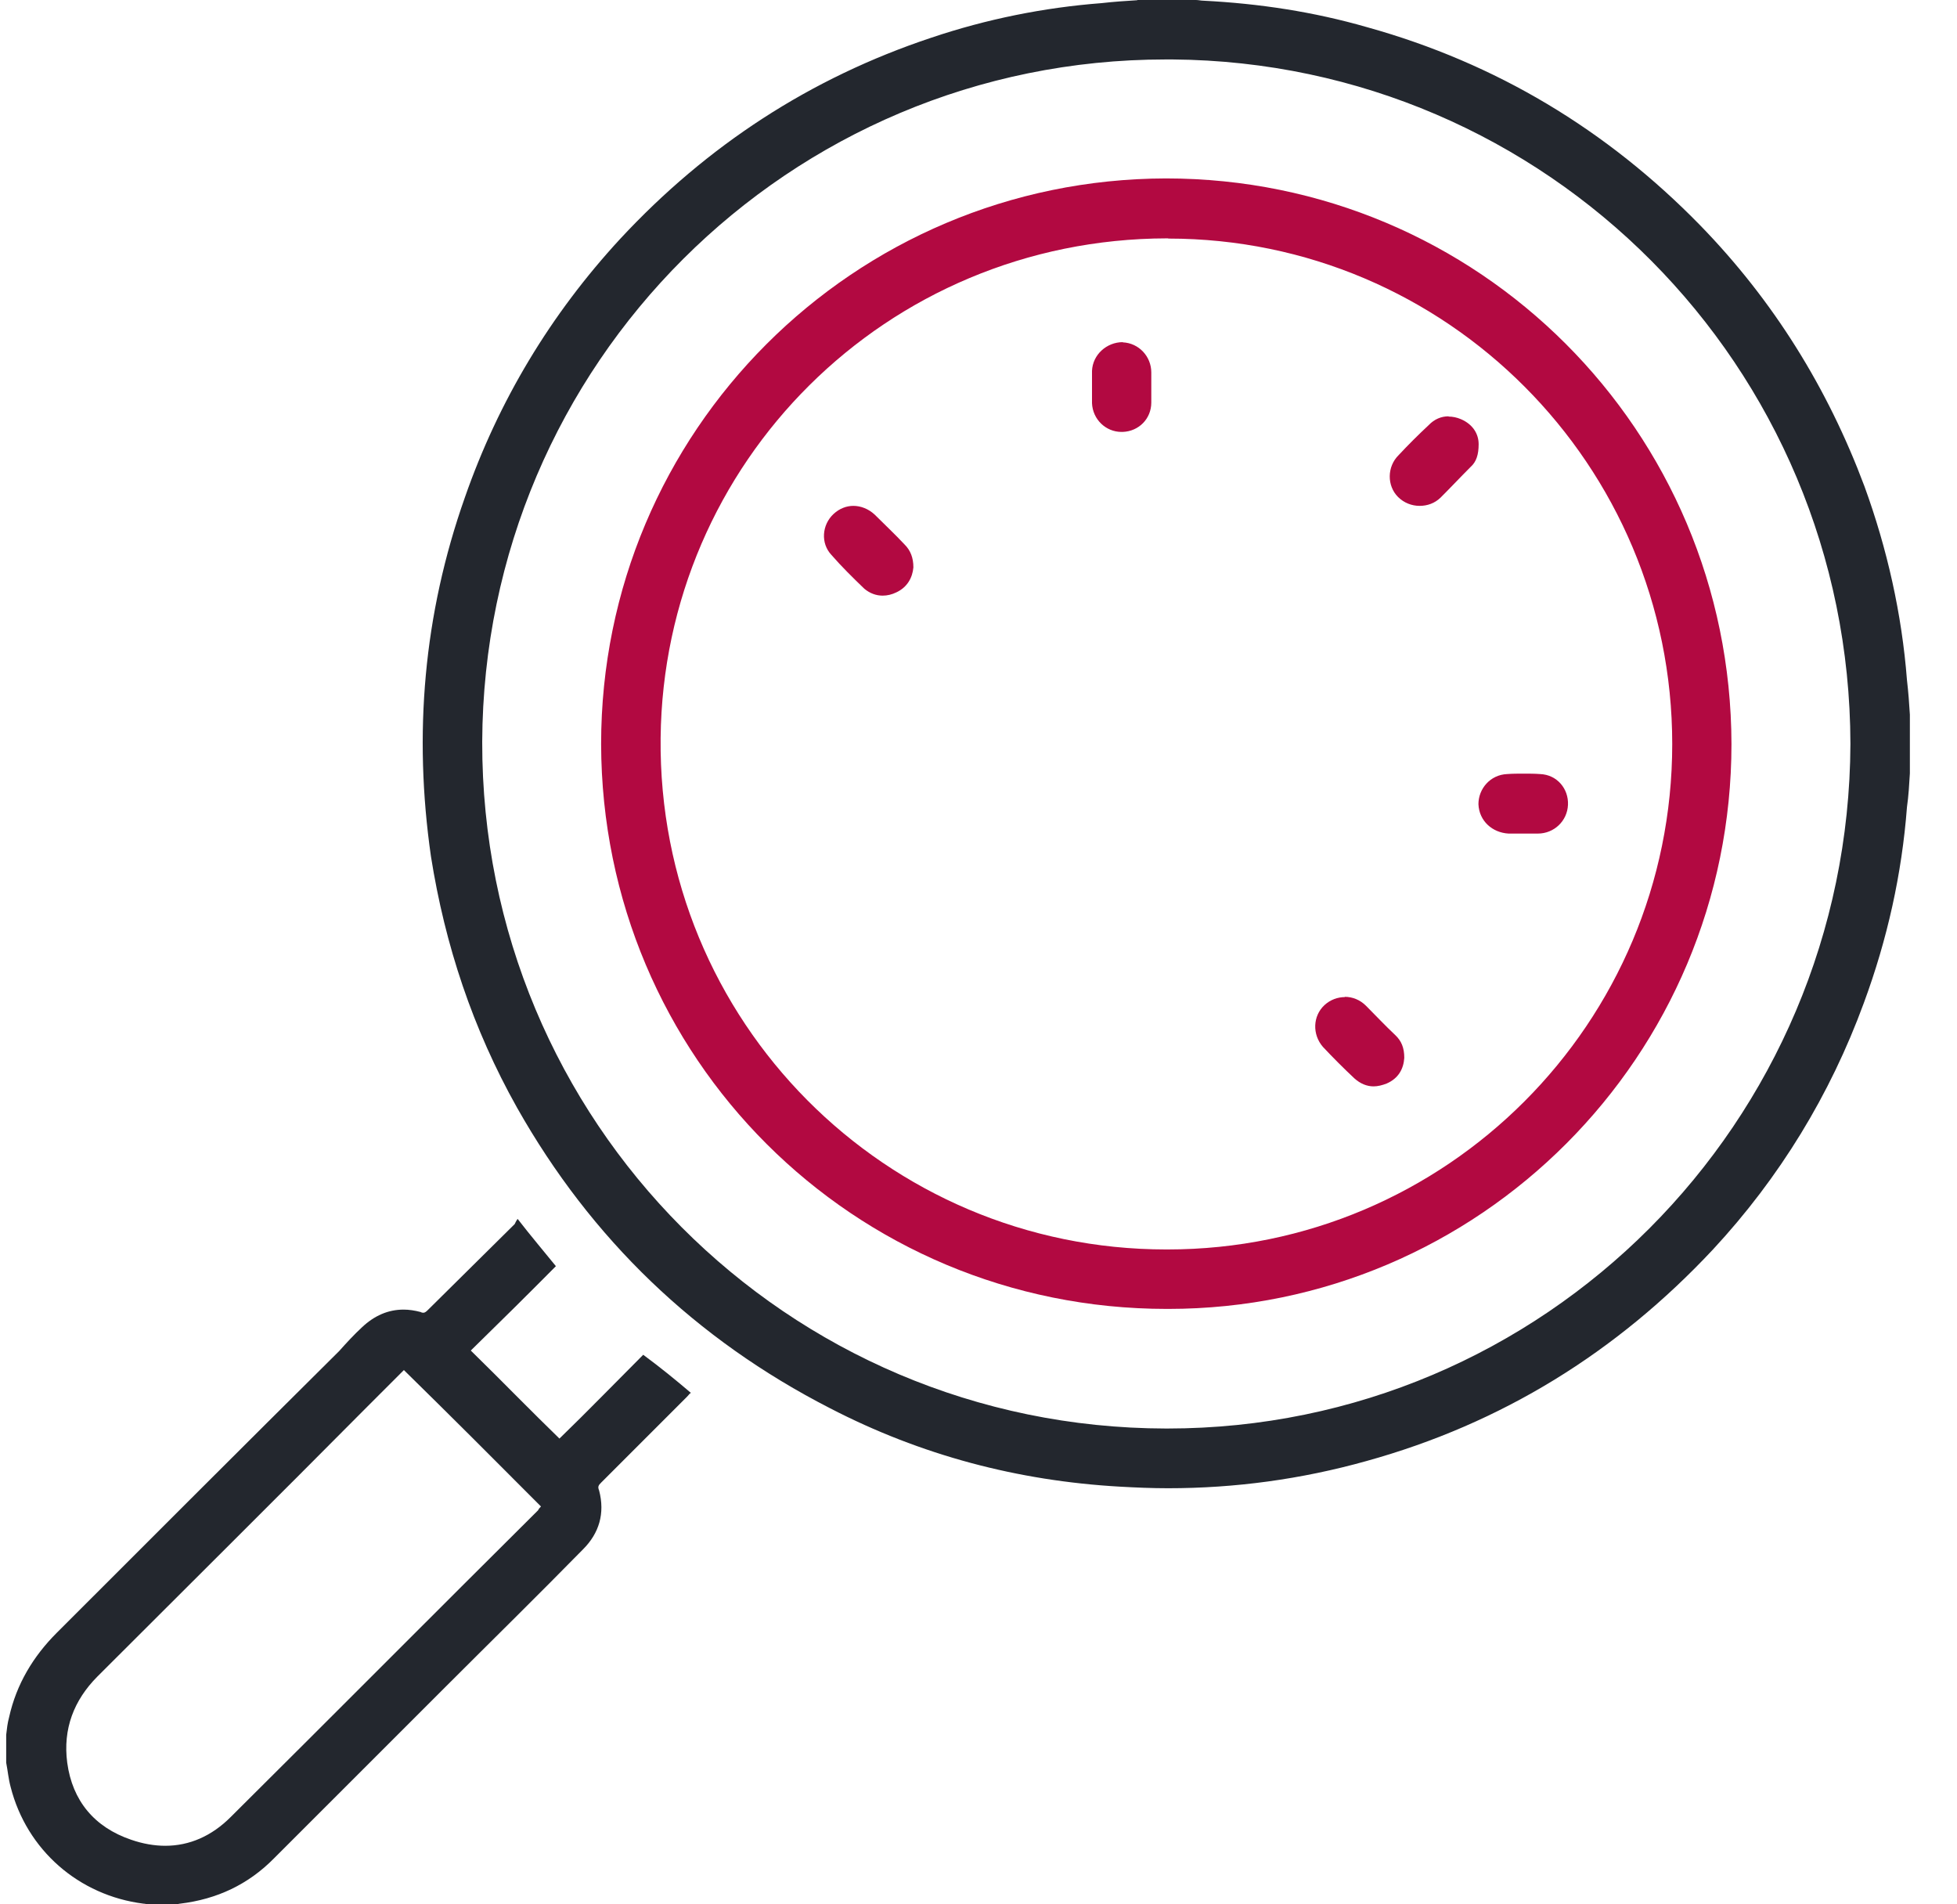
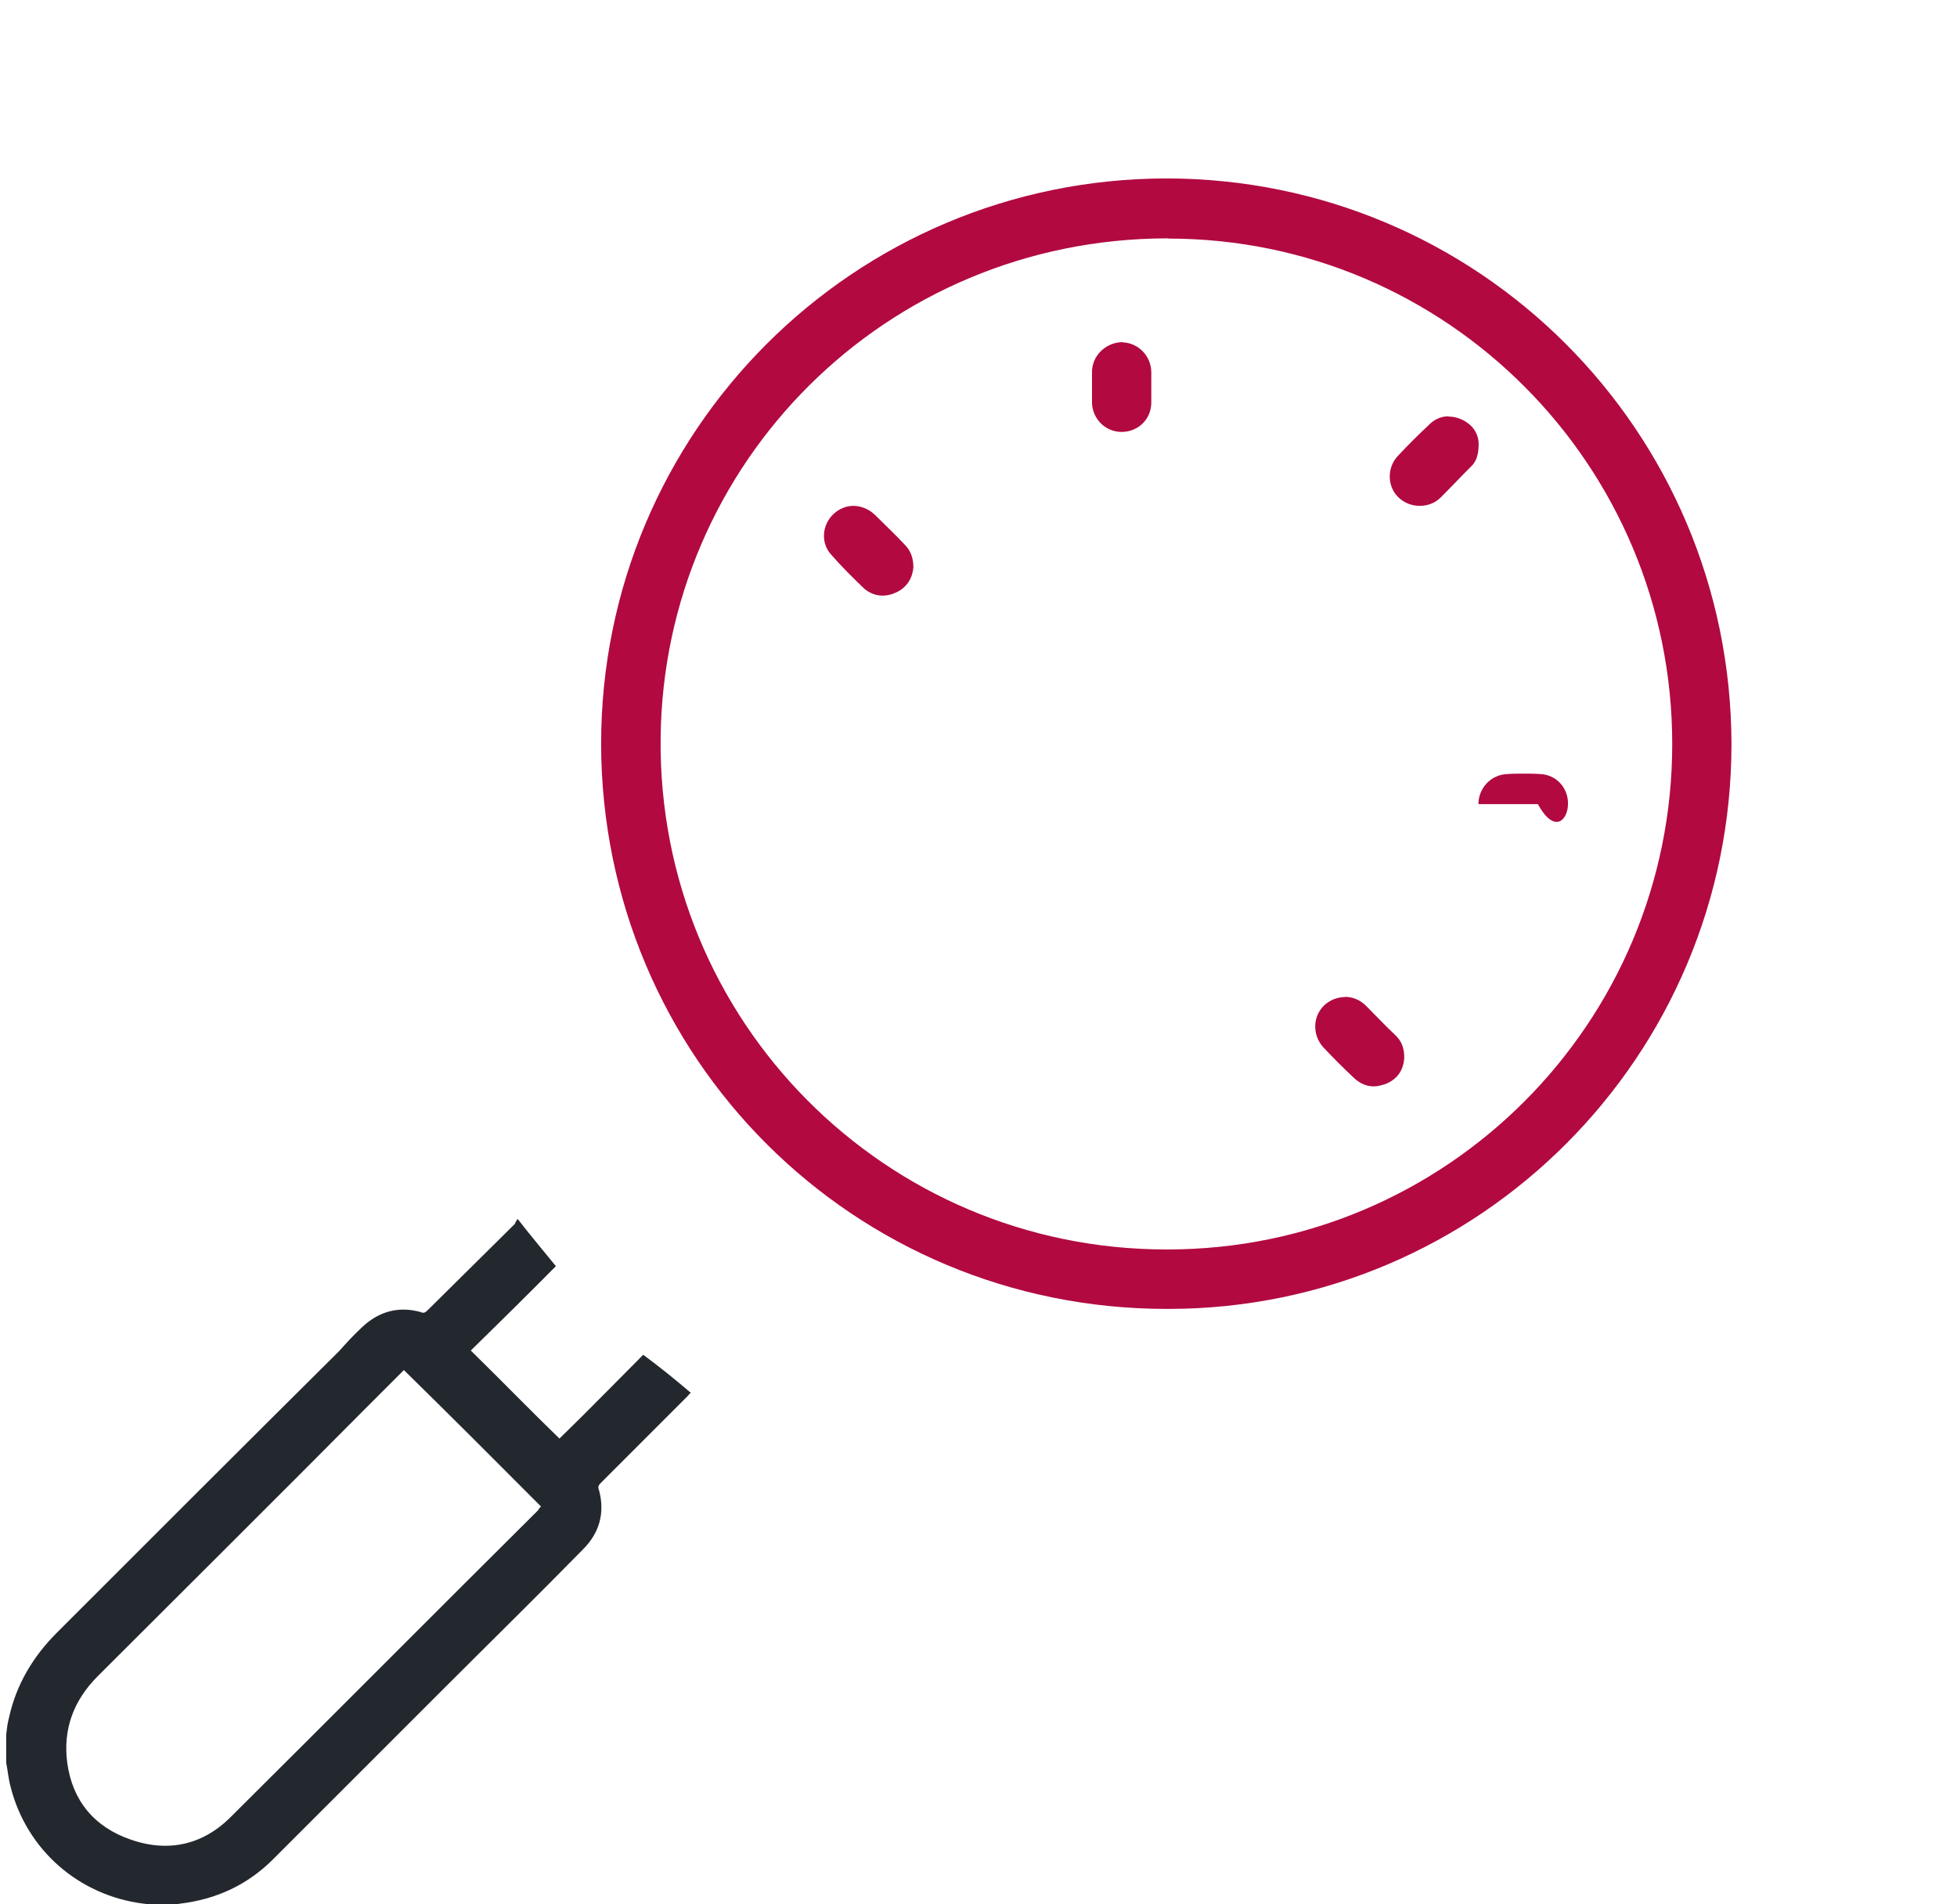
<svg xmlns="http://www.w3.org/2000/svg" width="37" height="36" viewBox="0 0 37 36" fill="none">
-   <path fill-rule="evenodd" clip-rule="evenodd" d="M22.044 1.124C22.087 1.124 22.129 1.124 22.171 1.124C29.233 1.179 34.972 6.906 34.985 14.065C34.956 21.228 29.186 27.005 22.07 27.005H22.044C14.873 26.993 9.104 21.194 9.117 14.023C9.146 6.881 14.915 1.124 22.04 1.124H22.044ZM21.505 0.004C21.282 0.017 21.046 0.034 20.828 0.059C19.733 0.143 18.65 0.362 17.61 0.712C15.319 1.474 13.366 2.75 11.727 4.514C10.409 5.942 9.424 7.58 8.788 9.407C8.009 11.614 7.815 13.875 8.148 16.191C8.413 17.867 8.94 19.451 9.774 20.937C11.176 23.422 13.155 25.321 15.694 26.622C17.412 27.511 19.244 27.995 21.173 28.104C21.476 28.121 21.779 28.134 22.082 28.134C23.35 28.134 24.601 27.965 25.834 27.62C28.386 26.913 30.563 25.569 32.383 23.624C33.646 22.264 34.602 20.697 35.238 18.962C35.684 17.754 35.958 16.52 36.054 15.257C36.084 15.05 36.097 14.827 36.109 14.621V13.509C36.097 13.303 36.08 13.079 36.054 12.856C35.958 11.61 35.68 10.372 35.25 9.193C34.555 7.336 33.532 5.685 32.142 4.257C30.382 2.455 28.285 1.192 25.847 0.514C24.836 0.223 23.809 0.067 22.752 0.013C22.71 0.013 22.655 0 22.613 0H21.501L21.505 0.004Z" fill="#23272E" />
  <path fill-rule="evenodd" clip-rule="evenodd" d="M7.634 25.898C8.51 26.757 9.369 27.616 10.228 28.479C10.215 28.492 10.186 28.521 10.173 28.551C8.232 30.479 6.303 32.421 4.362 34.349C4 34.712 3.579 34.893 3.124 34.893C2.918 34.893 2.699 34.855 2.48 34.779C1.785 34.543 1.368 34.042 1.271 33.322C1.187 32.682 1.397 32.143 1.839 31.696C3.545 29.991 5.25 28.298 6.943 26.593C7.179 26.357 7.415 26.121 7.638 25.898H7.634ZM9.786 23.043C9.756 23.085 9.744 23.114 9.731 23.14C9.188 23.679 8.636 24.222 8.093 24.761C8.063 24.79 8.038 24.816 8.004 24.816C7.992 24.816 7.975 24.816 7.954 24.803C7.84 24.773 7.735 24.757 7.63 24.757C7.339 24.757 7.078 24.87 6.842 25.093C6.691 25.233 6.552 25.384 6.413 25.54C4.623 27.317 2.85 29.09 1.073 30.867C0.631 31.309 0.311 31.835 0.172 32.463C0.142 32.572 0.13 32.682 0.117 32.795V33.322C0.147 33.473 0.159 33.625 0.201 33.781C0.505 34.973 1.49 35.832 2.711 35.987C2.741 35.987 2.783 36 2.808 36H3.334C3.364 36 3.377 35.987 3.406 35.987C4.101 35.903 4.695 35.625 5.183 35.128C6.265 34.046 7.348 32.964 8.43 31.882C9.289 31.023 10.165 30.164 11.024 29.288C11.327 28.985 11.441 28.61 11.327 28.176C11.297 28.104 11.314 28.079 11.369 28.024C11.908 27.485 12.451 26.942 12.99 26.403C13.02 26.374 13.032 26.348 13.062 26.331C12.771 26.083 12.481 25.847 12.161 25.611C11.634 26.138 11.108 26.681 10.577 27.195C10.021 26.656 9.483 26.1 8.901 25.531C9.44 25.005 9.971 24.479 10.51 23.936C10.274 23.645 10.038 23.367 9.79 23.047L9.786 23.043Z" fill="#23272E" />
  <path fill-rule="evenodd" clip-rule="evenodd" d="M22.087 4.51C27.346 4.51 31.616 8.788 31.616 14.065C31.616 19.341 27.346 23.62 22.074 23.62H22.049C16.747 23.62 12.435 19.312 12.49 13.951C12.544 8.751 16.747 4.518 22.061 4.506H22.087V4.51ZM22.044 3.373C16.136 3.386 11.365 8.157 11.365 14.065C11.378 19.994 16.136 24.744 22.061 24.744H22.087C27.969 24.744 32.736 19.96 32.736 14.065C32.724 8.144 27.953 3.373 22.044 3.373Z" fill="#B20941" />
  <path fill-rule="evenodd" clip-rule="evenodd" d="M27.388 7.87C27.249 7.87 27.118 7.925 27.013 8.035C26.819 8.216 26.625 8.409 26.444 8.603C26.221 8.822 26.221 9.184 26.432 9.395C26.546 9.508 26.693 9.563 26.84 9.563C26.988 9.563 27.127 9.513 27.236 9.407C27.43 9.214 27.611 9.02 27.805 8.826C27.914 8.729 27.956 8.59 27.956 8.397C27.956 8.203 27.847 8.022 27.623 7.925C27.544 7.891 27.463 7.875 27.388 7.875V7.87Z" fill="#B20941" />
  <path fill-rule="evenodd" clip-rule="evenodd" d="M16.136 9.563C16.001 9.563 15.871 9.614 15.761 9.715C15.538 9.921 15.513 10.271 15.719 10.49C15.913 10.713 16.123 10.919 16.342 11.13C16.448 11.218 16.566 11.26 16.688 11.26C16.776 11.26 16.864 11.239 16.949 11.197C17.155 11.1 17.252 10.919 17.269 10.726C17.269 10.544 17.214 10.405 17.105 10.296C16.924 10.102 16.73 9.921 16.536 9.727C16.422 9.622 16.279 9.563 16.132 9.563H16.136Z" fill="#B20941" />
  <path fill-rule="evenodd" clip-rule="evenodd" d="M25.43 18.849C25.291 18.849 25.152 18.899 25.042 19C24.819 19.206 24.807 19.556 25.013 19.792C25.207 19.998 25.4 20.192 25.607 20.386C25.72 20.487 25.843 20.537 25.969 20.537C26.049 20.537 26.133 20.516 26.217 20.483C26.441 20.386 26.537 20.204 26.55 19.998C26.55 19.805 26.495 19.678 26.381 19.569C26.188 19.388 26.007 19.194 25.826 19.013C25.712 18.899 25.569 18.844 25.421 18.844L25.43 18.849Z" fill="#B20941" />
  <path fill-rule="evenodd" clip-rule="evenodd" d="M21.228 6.468C20.924 6.468 20.659 6.704 20.646 7.011V7.622C20.659 7.929 20.908 8.165 21.202 8.165C21.211 8.165 21.219 8.165 21.228 8.165C21.531 8.153 21.767 7.917 21.767 7.609V7.041C21.767 6.738 21.531 6.485 21.228 6.472V6.468Z" fill="#B20941" />
-   <path fill-rule="evenodd" clip-rule="evenodd" d="M28.807 14.625C28.702 14.625 28.601 14.625 28.495 14.633C28.175 14.646 27.952 14.911 27.952 15.202C27.965 15.522 28.217 15.741 28.521 15.758H29.076C29.38 15.758 29.632 15.522 29.645 15.214C29.658 14.911 29.439 14.646 29.119 14.633C29.013 14.625 28.912 14.625 28.807 14.625Z" fill="#B20941" />
+   <path fill-rule="evenodd" clip-rule="evenodd" d="M28.807 14.625C28.702 14.625 28.601 14.625 28.495 14.633C28.175 14.646 27.952 14.911 27.952 15.202H29.076C29.38 15.758 29.632 15.522 29.645 15.214C29.658 14.911 29.439 14.646 29.119 14.633C29.013 14.625 28.912 14.625 28.807 14.625Z" fill="#B20941" />
</svg>